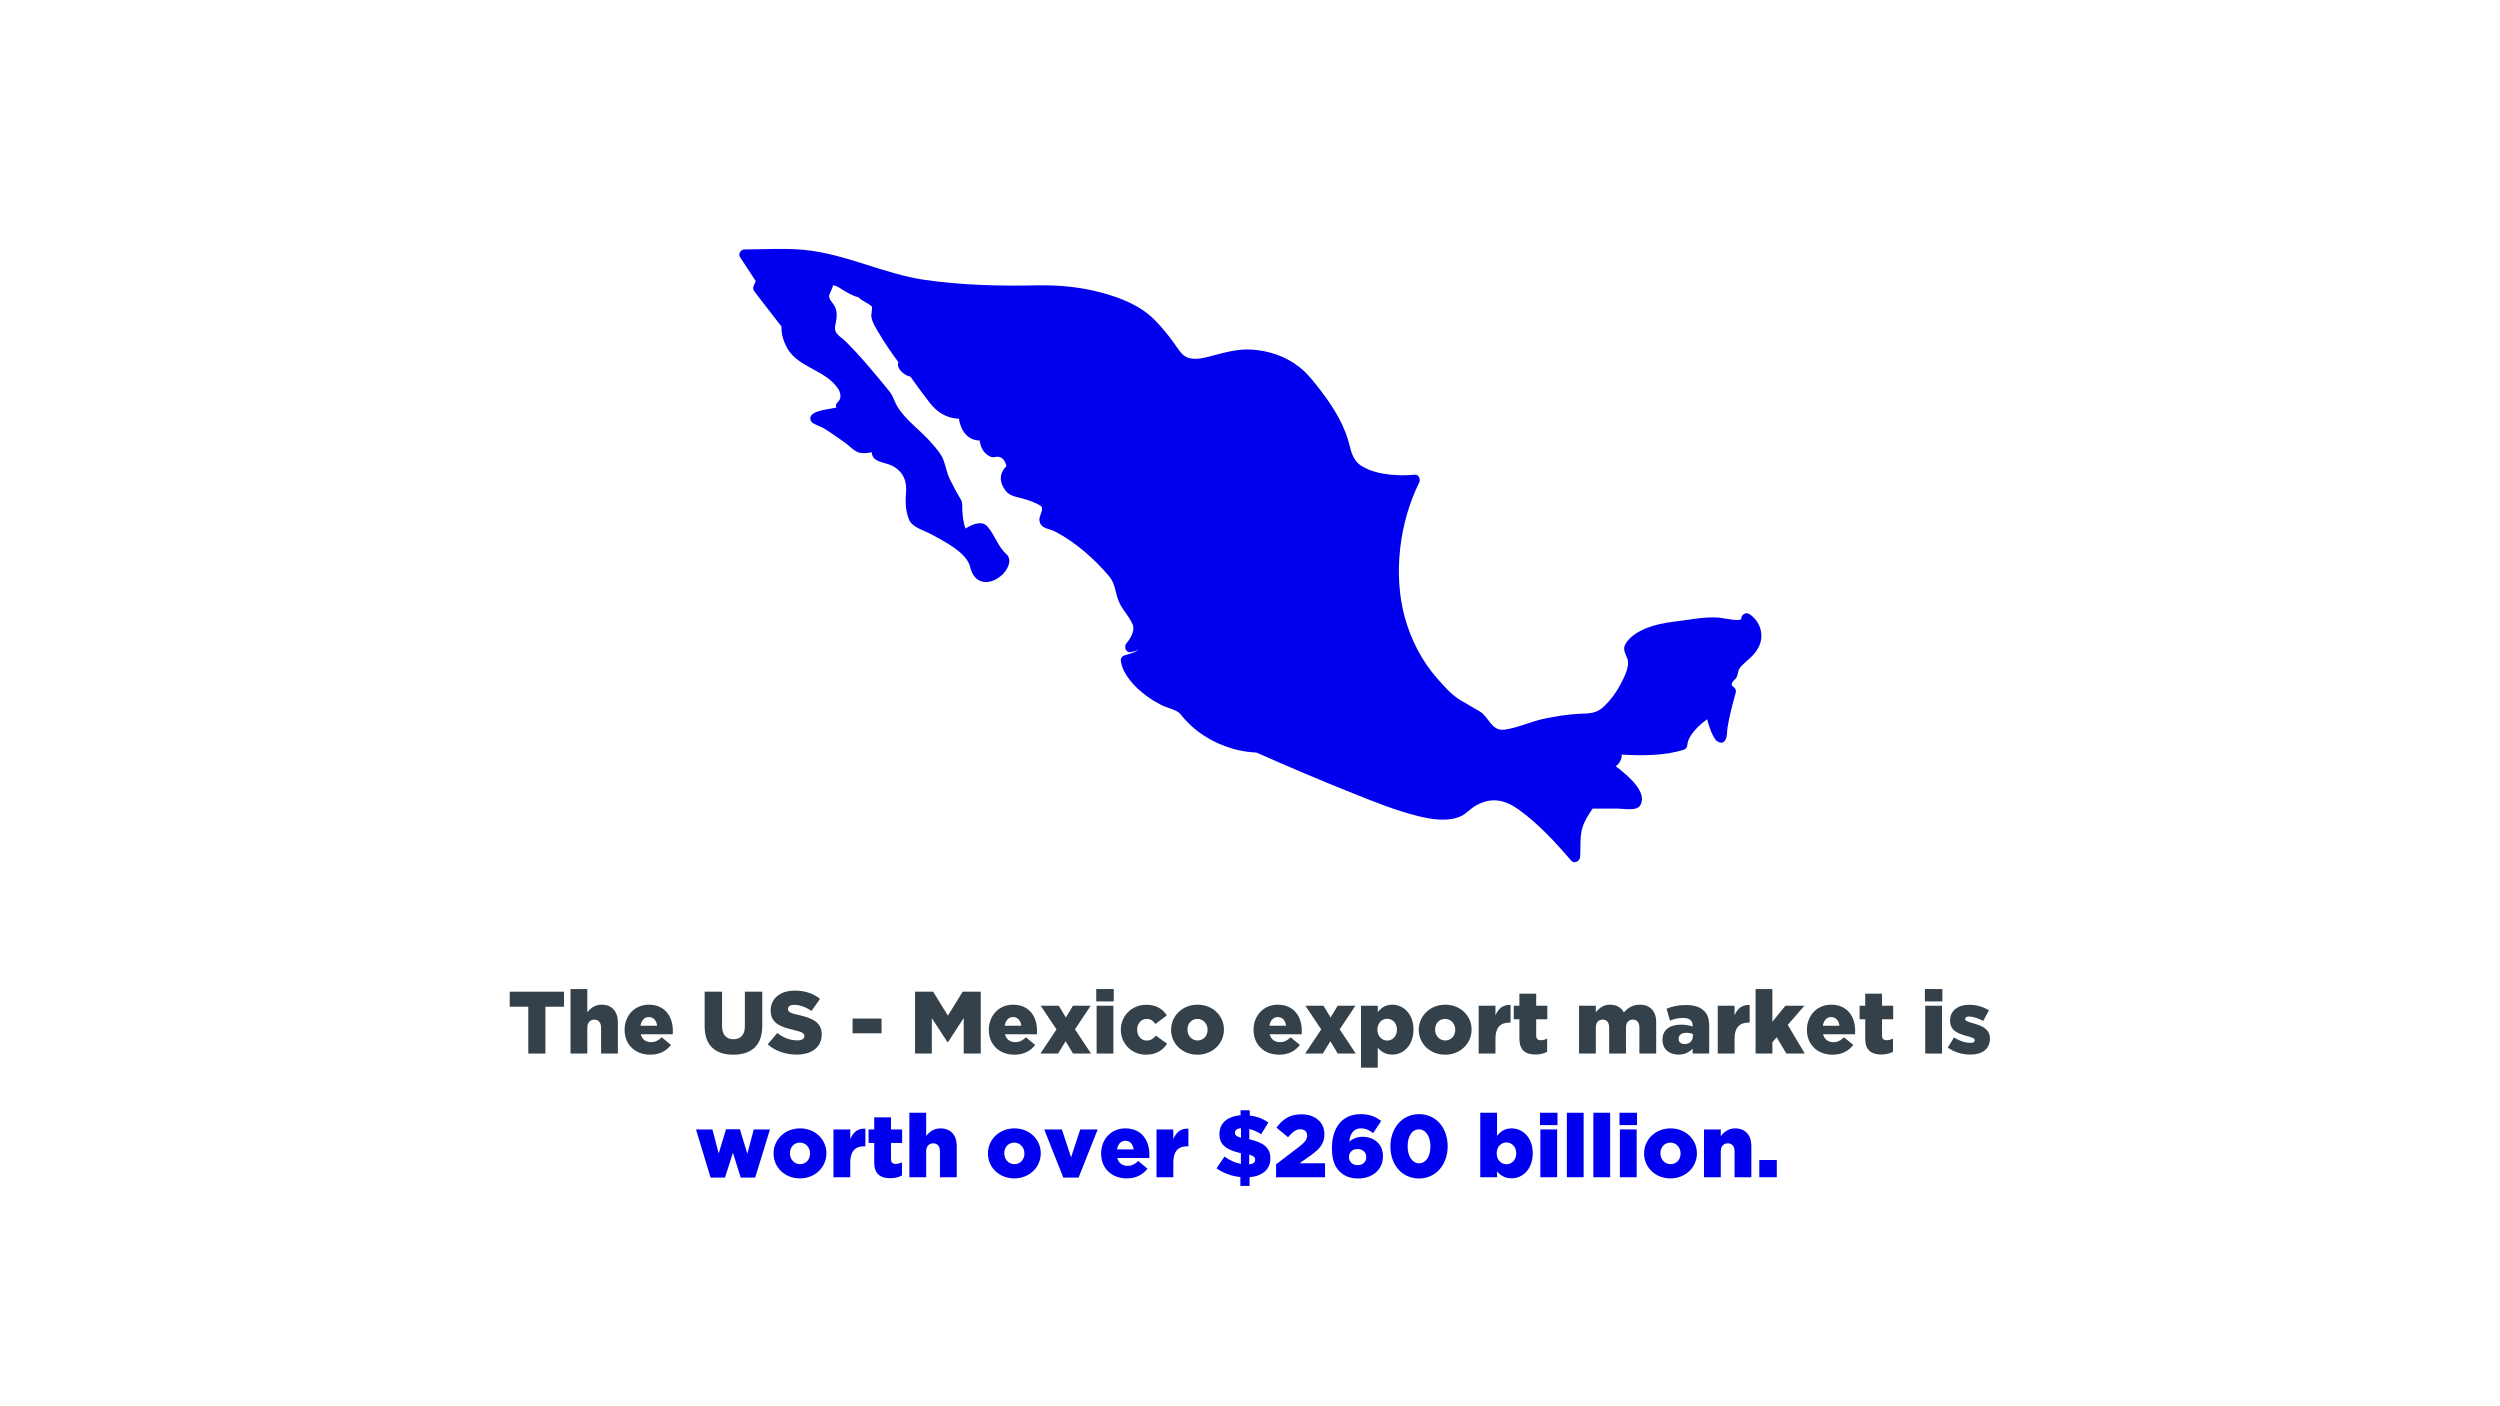
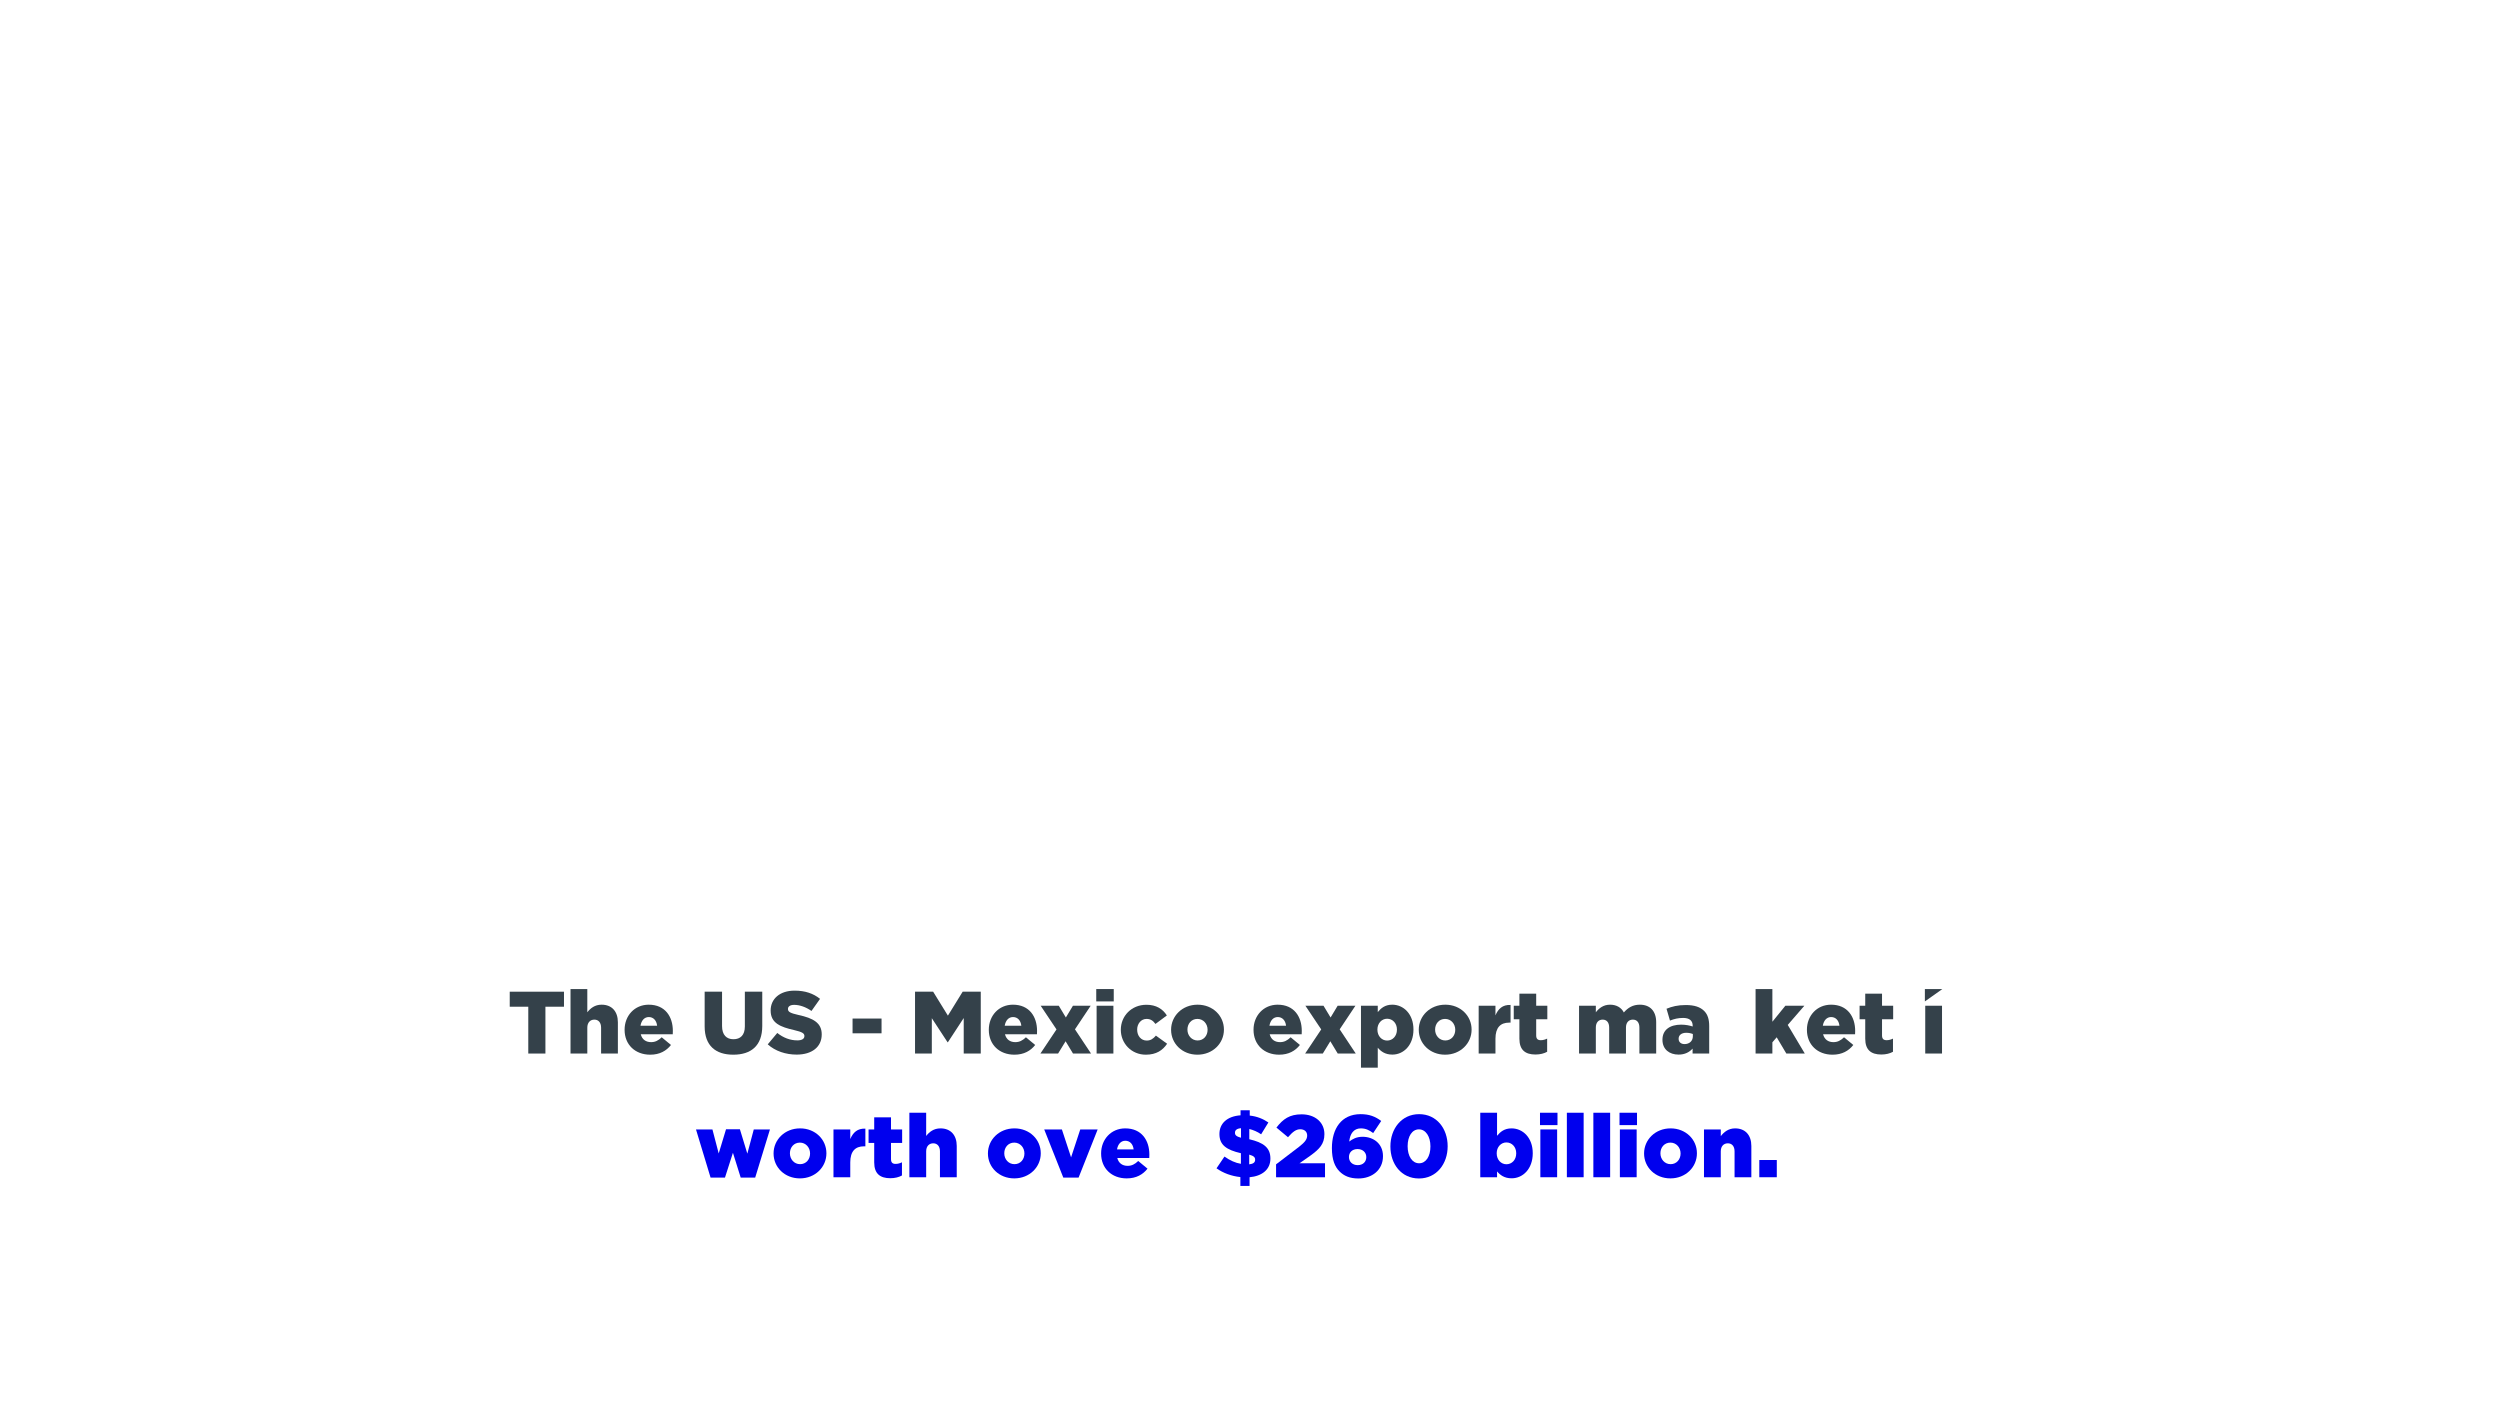
<svg xmlns="http://www.w3.org/2000/svg" width="1920" zoomAndPan="magnify" viewBox="0 0 1440 810" height="1080" preserveAspectRatio="xMidYMid meet" version="1.0">
  <defs>
    <g />
    <clipPath id="id1">
-       <path d="M 425.816 143.371 L 1014.551 143.371 L 1014.551 496.621 L 425.816 496.621 Z M 425.816 143.371 " clip-rule="nonzero" />
-     </clipPath>
+       </clipPath>
  </defs>
  <g clip-path="url(#id1)">
    <path fill="#0000ee" d="M 1007.574 353.664 C 1005.688 352.457 1002.941 354.02 1003.039 356.258 C 1003.129 358.375 992.215 355.922 990.176 355.754 C 981.344 355.047 972.18 357.207 963.441 358.195 C 954.543 359.203 941.555 362.52 936.445 370.625 C 934.277 374.066 936.414 376.48 937.441 379.648 C 938.816 383.891 935.539 390.016 933.715 393.617 C 931.27 398.438 928.039 402.855 924.184 406.637 C 919.613 411.109 915.793 410.871 909.777 411.141 C 902.879 411.449 895.988 412.645 889.238 414.027 C 881.66 415.574 874.078 419.332 866.48 420.285 C 859.059 421.215 857.562 412.832 852.363 409.801 C 848.711 407.676 845.059 405.543 841.398 403.414 C 836.305 400.449 832.121 395.598 828.23 391.238 C 819.078 380.996 812.695 368.582 809.105 355.379 C 802.402 330.73 806.047 300.895 817.453 277.961 C 818.367 276.125 817.301 273.18 814.855 273.434 C 809.012 274.035 802.949 273.824 797.164 272.898 C 792.645 272.176 788.262 270.824 784.355 268.422 C 778.887 265.07 778.285 259.715 776.672 254.059 C 773.18 241.844 765.496 230.824 757.645 221.02 C 754.824 217.5 751.945 214.152 748.379 211.379 C 740.398 205.152 730.789 201.938 720.73 201.352 C 713.488 200.93 706.531 202.719 699.605 204.547 C 694.969 205.777 688.473 207.871 683.75 205.844 C 680.605 204.496 678.605 200.973 676.719 198.316 C 673.207 193.375 669.438 188.707 665.188 184.379 C 656.891 175.934 645.184 171.387 633.957 168.422 C 622.055 165.281 609.746 164.105 597.477 164.363 C 575.992 164.816 554.25 164.301 532.957 161.254 C 508.902 157.824 487.211 146.172 462.836 143.906 C 451.641 142.863 440.148 143.668 428.918 143.668 C 427.812 143.668 427.031 144.164 426.555 144.863 C 425.773 145.703 425.484 146.926 426.32 148.195 C 429.316 152.766 432.32 157.336 435.32 161.906 C 434.945 162.746 434.57 163.586 434.195 164.43 C 433.582 165.812 433.754 166.887 434.664 168.074 C 439.191 173.918 443.707 179.762 448.227 185.605 C 448.867 186.426 449.504 187.25 450.141 188.074 C 450.133 188.141 450.129 188.191 450.125 188.266 C 450.004 192.473 451.312 196.594 453.277 200.258 C 459.508 211.863 475.66 212.945 482.828 224.039 C 484.551 226.699 484.602 229.996 482.426 231.754 C 481.516 232.492 481.363 233.73 481.723 234.797 C 481.562 234.809 481.406 234.82 481.238 234.855 C 477.34 235.742 471.52 236.078 468.195 238.418 C 466.543 239.578 466.238 241.598 467.59 243.141 C 468.801 244.523 472.801 245.645 474.516 246.699 C 478.812 249.348 482.941 252.285 487.047 255.219 C 489.207 256.762 492.363 260.211 495.086 260.766 C 497.398 261.242 499.746 261.012 502.035 260.449 C 502.152 261.465 502.457 262.465 503.059 263.422 C 504.883 266.328 511.246 266.738 514.188 268.395 C 520.449 271.922 522.531 277.297 521.863 284.195 C 521.371 289.234 521.672 294.898 523.742 299.602 C 525.609 303.855 533 305.793 536.742 307.902 C 543.711 311.828 556.848 318.121 558.84 326.707 C 561.199 336.875 570.301 337.527 577.324 331.02 C 580.195 328.359 583.441 322.598 579.684 319.207 C 574.637 314.645 573.137 308.219 568.719 303.254 C 565.656 299.812 560.945 301.777 557.641 303.551 C 556.762 304.016 556.332 304.336 556.133 304.527 C 556.16 304.398 556.152 304.207 556.02 303.953 C 555.586 303.145 555.422 302.078 555.207 301.199 C 554.629 298.82 554.453 296.352 554.293 293.918 C 554.164 292.035 554.551 289.629 553.547 287.941 C 551.27 284.109 549.141 280.18 547.168 276.18 C 545.348 272.488 544.859 268.773 543.465 265.074 C 542.043 261.297 539.031 258.047 536.438 255.035 C 530.273 247.879 521.473 241.977 516.691 233.824 C 515.168 231.219 514.355 227.969 512.461 225.629 C 510.602 223.328 508.719 221.051 506.832 218.777 C 500.52 211.184 494.125 203.559 487.066 196.645 C 483.934 193.582 480.016 192.223 481.133 187.223 C 482.18 182.508 482.699 178.395 479.453 174.422 C 476.914 171.32 477.27 170.422 478.672 167.457 C 478.531 167.758 480.148 164.367 479.668 164.426 C 481.711 164.184 484.781 166.645 486.449 167.617 C 488.312 168.707 490.156 169.715 492.148 170.543 C 492.781 170.805 493.477 170.926 494.152 171.066 C 494.254 171.129 494.465 171.262 494.727 171.504 C 496.906 173.512 499.82 174.496 502.062 176.422 C 502.707 176.98 501.781 181.027 501.848 181.848 C 502.113 185.246 504.32 188.594 505.984 191.457 C 509.449 197.43 513.445 203.133 517.539 208.703 C 516 211.723 520.262 216.102 524.441 216.992 C 528.027 222.078 531.699 227.105 535.531 232.008 C 540.02 237.742 545.285 240.824 552.293 241.203 C 553.41 247.98 557.418 253.789 564.262 253.707 C 564.852 257.844 566.719 261.609 570.984 263.254 C 571.918 263.613 573.035 263.152 573.996 263.09 C 577.504 262.883 578.965 265.566 579.688 268.473 C 575.496 272.703 575.422 277.73 579.27 282.691 C 581.793 285.949 585.629 286.137 589.363 287.23 C 592.793 288.234 596.203 289.402 599.281 291.234 C 601.77 292.703 598.531 297.105 598.684 299.34 C 599.047 304.746 604.082 304.227 607.895 306.227 C 619.426 312.254 630.434 321.965 638.789 331.848 C 642.805 336.598 642.227 341.941 644.863 347.402 C 646.996 351.824 650.73 355.359 652.512 359.969 C 653.816 363.328 651.008 368.008 648.859 370.516 C 647.074 372.602 648.715 376.648 651.793 375.543 C 652.422 375.312 653.027 375.176 653.703 375.105 C 655.875 374.102 656.207 374.051 654.715 374.953 C 653.996 375.355 653.254 375.703 652.48 375.992 C 650.965 376.598 649.363 377.059 647.777 377.449 C 646.582 377.746 645.434 379.062 645.566 380.348 C 646.004 384.609 648.352 388.562 650.914 391.879 C 653.668 395.441 657.02 398.336 660.621 401.016 C 663.203 402.941 666.016 404.539 668.848 406.062 C 671.621 407.547 678.043 408.859 679.977 411.355 C 687.555 421.164 698.332 427.848 710.156 431.301 C 713.758 432.348 717.488 432.953 721.219 433.312 C 722.043 433.391 722.867 433.43 723.691 433.453 C 742.016 441.582 760.473 449.434 779.094 456.867 C 791.402 461.785 803.867 466.848 816.758 470.047 C 824.562 471.98 834.07 473.578 841.672 470.039 C 844.484 468.73 846.781 465.988 849.438 464.395 C 858.809 458.762 866.867 460.578 875.066 466.523 C 886.242 474.617 896.039 485.281 905.027 495.699 C 906.887 497.859 909.992 495.957 910.168 493.574 C 910.586 487.93 909.812 481.797 911.578 476.395 C 912.805 472.648 915.055 469.027 917.367 465.746 C 922.18 465.746 926.992 465.746 931.801 465.746 C 934.867 465.746 942.426 467.27 944.535 464.199 C 949.59 456.859 938.129 446.973 930.668 441.359 C 932.844 439.781 934.16 437.477 934.117 434.66 C 945.902 435.312 958.516 435.355 969.707 431.914 C 971.066 431.496 971.816 430.395 971.918 429.008 C 972.309 423.715 978.449 417.738 983.336 414.293 C 983.547 415.18 983.785 416.059 984.055 416.93 C 984.965 419.898 986.113 423.078 987.84 425.672 C 988.918 427.285 991.805 428.867 993.395 426.832 C 995.062 424.703 994.625 421.711 995.039 419.141 C 996.125 412.344 997.945 405.609 999.793 398.977 C 1000.156 397.68 999.57 396.258 998.406 395.582 C 996.195 394.289 998.359 392.262 999.496 391.148 C 1001.375 389.32 1000.668 386.156 1002.688 384.027 C 1006.449 380.062 1010.414 377.801 1012.992 372.715 C 1016.457 365.887 1013.926 357.727 1007.574 353.664 " fill-opacity="1" fill-rule="nonzero" />
  </g>
  <g fill="#34414a" fill-opacity="1">
    <g transform="translate(292.433, 606.842)">
      <g>
        <path d="M 11.859 0 L 21.73 0 L 21.73 -26.973 L 32.422 -26.973 L 32.422 -35.625 L 1.172 -35.625 L 1.172 -26.973 L 11.859 -26.973 Z M 11.859 0 " />
      </g>
    </g>
  </g>
  <g fill="#34414a" fill-opacity="1">
    <g transform="translate(326.024, 606.842)">
      <g>
        <path d="M 2.594 0 L 12.266 0 L 12.266 -14.914 C 12.266 -17.914 13.996 -19.543 16.336 -19.543 C 18.629 -19.543 20.207 -17.914 20.207 -14.914 L 20.207 0 L 29.875 0 L 29.875 -18.016 C 29.875 -24.277 26.363 -28.145 20.512 -28.145 C 16.59 -28.145 14.047 -26.059 12.266 -23.77 L 12.266 -37.152 L 2.594 -37.152 Z M 2.594 0 " />
      </g>
    </g>
  </g>
  <g fill="#34414a" fill-opacity="1">
    <g transform="translate(358.291, 606.842)">
      <g>
        <path d="M 16.234 0.66 C 21.73 0.66 25.551 -1.578 28.195 -4.938 L 22.852 -9.363 C 20.867 -7.43 19.035 -6.566 16.746 -6.566 C 13.742 -6.566 11.555 -8.094 10.789 -11.094 L 29.215 -11.094 C 29.266 -11.758 29.266 -12.469 29.266 -13.078 C 29.266 -21.172 24.887 -28.145 15.371 -28.145 C 7.227 -28.145 1.477 -21.781 1.477 -13.742 L 1.477 -13.641 C 1.477 -5.09 7.582 0.66 16.234 0.66 Z M 10.637 -16.031 C 11.145 -19.035 12.875 -21.02 15.422 -21.02 C 18.066 -21.02 19.848 -19.086 20.207 -16.031 Z M 10.637 -16.031 " />
      </g>
    </g>
  </g>
  <g fill="#34414a" fill-opacity="1">
    <g transform="translate(389.082, 606.842)">
      <g />
    </g>
  </g>
  <g fill="#34414a" fill-opacity="1">
    <g transform="translate(403.18, 606.842)">
      <g>
        <path d="M 19.188 0.66 C 29.316 0.66 35.883 -4.379 35.883 -15.879 L 35.883 -35.625 L 25.855 -35.625 L 25.855 -15.574 C 25.855 -10.586 23.258 -8.246 19.289 -8.246 C 15.32 -8.246 12.723 -10.688 12.723 -15.828 L 12.723 -35.625 L 2.699 -35.625 L 2.699 -15.625 C 2.699 -4.48 9.059 0.66 19.188 0.66 Z M 19.188 0.66 " />
      </g>
    </g>
  </g>
  <g fill="#34414a" fill-opacity="1">
    <g transform="translate(441.758, 606.842)">
      <g>
        <path d="M 17.152 0.609 C 25.805 0.609 31.555 -3.715 31.555 -10.992 L 31.555 -11.094 C 31.555 -17.762 26.465 -20.41 18.27 -22.191 C 13.336 -23.309 12.113 -24.023 12.113 -25.652 L 12.113 -25.754 C 12.113 -27.023 13.285 -28.043 15.676 -28.043 C 18.832 -28.043 22.395 -26.82 25.652 -24.531 L 30.59 -31.504 C 26.719 -34.609 21.988 -36.238 15.93 -36.238 C 7.379 -36.238 2.137 -31.453 2.137 -24.836 L 2.137 -24.734 C 2.137 -17.406 7.992 -15.27 15.574 -13.539 C 20.41 -12.418 21.578 -11.605 21.578 -10.129 L 21.578 -10.027 C 21.578 -8.5 20.156 -7.582 17.508 -7.582 C 13.387 -7.582 9.465 -9.059 5.953 -11.859 L 0.457 -5.293 C 4.836 -1.375 10.84 0.609 17.152 0.609 Z M 17.152 0.609 " />
      </g>
    </g>
  </g>
  <g fill="#34414a" fill-opacity="1">
    <g transform="translate(474.941, 606.842)">
      <g />
    </g>
  </g>
  <g fill="#34414a" fill-opacity="1">
    <g transform="translate(489.039, 606.842)">
      <g>
        <path d="M 2.035 -11.656 L 18.73 -11.656 L 18.73 -20.156 L 2.035 -20.156 Z M 2.035 -11.656 " />
      </g>
    </g>
  </g>
  <g fill="#34414a" fill-opacity="1">
    <g transform="translate(509.804, 606.842)">
      <g />
    </g>
  </g>
  <g fill="#34414a" fill-opacity="1">
    <g transform="translate(523.902, 606.842)">
      <g>
        <path d="M 3.156 0 L 12.824 0 L 12.824 -20.359 L 21.887 -6.516 L 22.09 -6.516 L 31.199 -20.461 L 31.199 0 L 41.02 0 L 41.02 -35.625 L 30.59 -35.625 L 22.09 -21.832 L 13.59 -35.625 L 3.156 -35.625 Z M 3.156 0 " />
      </g>
    </g>
  </g>
  <g fill="#34414a" fill-opacity="1">
    <g transform="translate(568.078, 606.842)">
      <g>
        <path d="M 16.234 0.66 C 21.73 0.66 25.551 -1.578 28.195 -4.938 L 22.852 -9.363 C 20.867 -7.43 19.035 -6.566 16.746 -6.566 C 13.742 -6.566 11.555 -8.094 10.789 -11.094 L 29.215 -11.094 C 29.266 -11.758 29.266 -12.469 29.266 -13.078 C 29.266 -21.172 24.887 -28.145 15.371 -28.145 C 7.227 -28.145 1.477 -21.781 1.477 -13.742 L 1.477 -13.641 C 1.477 -5.09 7.582 0.66 16.234 0.66 Z M 10.637 -16.031 C 11.145 -19.035 12.875 -21.02 15.422 -21.02 C 18.066 -21.02 19.848 -19.086 20.207 -16.031 Z M 10.637 -16.031 " />
      </g>
    </g>
  </g>
  <g fill="#34414a" fill-opacity="1">
    <g transform="translate(598.869, 606.842)">
      <g>
        <path d="M 0.406 0 L 10.586 0 L 14.914 -7.074 L 19.188 0 L 29.57 0 L 20.309 -13.945 L 29.367 -27.535 L 19.137 -27.535 L 15.066 -20.766 L 10.992 -27.535 L 0.559 -27.535 L 9.672 -13.895 Z M 0.406 0 " />
      </g>
    </g>
  </g>
  <g fill="#34414a" fill-opacity="1">
    <g transform="translate(628.846, 606.842)">
      <g>
        <path d="M 2.594 -30.027 L 12.672 -30.027 L 12.672 -37.152 L 2.594 -37.152 Z M 2.801 0 L 12.469 0 L 12.469 -27.535 L 2.801 -27.535 Z M 2.801 0 " />
      </g>
    </g>
  </g>
  <g fill="#34414a" fill-opacity="1">
    <g transform="translate(644.115, 606.842)">
      <g>
        <path d="M 15.879 0.66 C 21.938 0.66 25.602 -1.883 28.145 -5.648 L 21.68 -10.332 C 20.156 -8.551 18.68 -7.48 16.387 -7.48 C 13.133 -7.48 10.891 -10.18 10.891 -13.742 L 10.891 -13.844 C 10.891 -17.203 13.184 -19.949 16.285 -19.949 C 18.629 -19.949 20.105 -18.883 21.426 -17.051 L 27.992 -21.938 C 25.652 -25.652 21.887 -28.094 16.234 -28.094 C 7.531 -28.094 1.477 -21.527 1.477 -13.742 L 1.477 -13.641 C 1.477 -5.852 7.582 0.66 15.879 0.66 Z M 15.879 0.66 " />
      </g>
    </g>
  </g>
  <g fill="#34414a" fill-opacity="1">
    <g transform="translate(673.074, 606.842)">
      <g>
        <path d="M 16.645 0.66 C 25.5 0.66 31.91 -5.902 31.91 -13.742 L 31.91 -13.844 C 31.91 -21.68 25.551 -28.145 16.746 -28.145 C 7.891 -28.145 1.477 -21.578 1.477 -13.742 L 1.477 -13.641 C 1.477 -5.801 7.836 0.66 16.645 0.66 Z M 16.746 -7.531 C 13.336 -7.531 10.891 -10.383 10.891 -13.742 L 10.891 -13.844 C 10.891 -17.152 13.133 -19.949 16.645 -19.949 C 20.051 -19.949 22.496 -17.102 22.496 -13.742 L 22.496 -13.641 C 22.496 -10.332 20.258 -7.531 16.746 -7.531 Z M 16.746 -7.531 " />
      </g>
    </g>
  </g>
  <g fill="#34414a" fill-opacity="1">
    <g transform="translate(706.46, 606.842)">
      <g />
    </g>
  </g>
  <g fill="#34414a" fill-opacity="1">
    <g transform="translate(720.558, 606.842)">
      <g>
        <path d="M 16.234 0.66 C 21.73 0.66 25.551 -1.578 28.195 -4.938 L 22.852 -9.363 C 20.867 -7.43 19.035 -6.566 16.746 -6.566 C 13.742 -6.566 11.555 -8.094 10.789 -11.094 L 29.215 -11.094 C 29.266 -11.758 29.266 -12.469 29.266 -13.078 C 29.266 -21.172 24.887 -28.145 15.371 -28.145 C 7.227 -28.145 1.477 -21.781 1.477 -13.742 L 1.477 -13.641 C 1.477 -5.09 7.582 0.66 16.234 0.66 Z M 10.637 -16.031 C 11.145 -19.035 12.875 -21.02 15.422 -21.02 C 18.066 -21.02 19.848 -19.086 20.207 -16.031 Z M 10.637 -16.031 " />
      </g>
    </g>
  </g>
  <g fill="#34414a" fill-opacity="1">
    <g transform="translate(751.349, 606.842)">
      <g>
        <path d="M 0.406 0 L 10.586 0 L 14.914 -7.074 L 19.188 0 L 29.57 0 L 20.309 -13.945 L 29.367 -27.535 L 19.137 -27.535 L 15.066 -20.766 L 10.992 -27.535 L 0.559 -27.535 L 9.672 -13.895 Z M 0.406 0 " />
      </g>
    </g>
  </g>
  <g fill="#34414a" fill-opacity="1">
    <g transform="translate(781.326, 606.842)">
      <g>
        <path d="M 2.594 8.145 L 12.266 8.145 L 12.266 -3.359 C 14.047 -1.273 16.488 0.609 20.664 0.609 C 27.18 0.609 32.828 -4.836 32.828 -13.793 L 32.828 -13.895 C 32.828 -22.699 27.18 -28.145 20.613 -28.145 C 16.488 -28.145 14.148 -26.16 12.266 -23.871 L 12.266 -27.535 L 2.594 -27.535 Z M 17.66 -7.48 C 14.555 -7.48 12.062 -10.078 12.062 -13.742 L 12.062 -13.844 C 12.062 -17.457 14.555 -20.051 17.66 -20.051 C 20.816 -20.051 23.309 -17.457 23.309 -13.844 L 23.309 -13.742 C 23.309 -10.027 20.816 -7.48 17.66 -7.48 Z M 17.66 -7.48 " />
      </g>
    </g>
  </g>
  <g fill="#34414a" fill-opacity="1">
    <g transform="translate(815.731, 606.842)">
      <g>
        <path d="M 16.645 0.66 C 25.5 0.66 31.91 -5.902 31.91 -13.742 L 31.91 -13.844 C 31.91 -21.68 25.551 -28.145 16.746 -28.145 C 7.891 -28.145 1.477 -21.578 1.477 -13.742 L 1.477 -13.641 C 1.477 -5.801 7.836 0.66 16.645 0.66 Z M 16.746 -7.531 C 13.336 -7.531 10.891 -10.383 10.891 -13.742 L 10.891 -13.844 C 10.891 -17.152 13.133 -19.949 16.645 -19.949 C 20.051 -19.949 22.496 -17.102 22.496 -13.742 L 22.496 -13.641 C 22.496 -10.332 20.258 -7.531 16.746 -7.531 Z M 16.746 -7.531 " />
      </g>
    </g>
  </g>
  <g fill="#34414a" fill-opacity="1">
    <g transform="translate(849.118, 606.842)">
      <g>
        <path d="M 2.594 0 L 12.266 0 L 12.266 -8.551 C 12.266 -14.914 15.117 -17.812 20.156 -17.812 L 20.969 -17.812 L 20.969 -27.992 C 16.387 -28.195 13.844 -25.754 12.266 -21.988 L 12.266 -27.535 L 2.594 -27.535 Z M 2.594 0 " />
      </g>
    </g>
  </g>
  <g fill="#34414a" fill-opacity="1">
    <g transform="translate(870.901, 606.842)">
      <g>
        <path d="M 13.539 0.559 C 16.234 0.559 18.527 -0.051 20.258 -1.02 L 20.258 -8.602 C 19.086 -8.043 17.863 -7.684 16.59 -7.684 C 14.809 -7.684 13.945 -8.5 13.945 -10.434 L 13.945 -19.746 L 20.359 -19.746 L 20.359 -27.535 L 13.945 -27.535 L 13.945 -34.508 L 4.273 -34.508 L 4.273 -27.535 L 1.02 -27.535 L 1.02 -19.746 L 4.273 -19.746 L 4.273 -8.551 C 4.273 -1.984 7.734 0.559 13.539 0.559 Z M 13.539 0.559 " />
      </g>
    </g>
  </g>
  <g fill="#34414a" fill-opacity="1">
    <g transform="translate(892.836, 606.842)">
      <g />
    </g>
  </g>
  <g fill="#34414a" fill-opacity="1">
    <g transform="translate(906.934, 606.842)">
      <g>
        <path d="M 2.594 0 L 12.266 0 L 12.266 -14.965 C 12.266 -17.965 13.895 -19.543 16.184 -19.543 C 18.477 -19.543 19.949 -17.965 19.949 -14.965 L 19.949 0 L 29.621 0 L 29.621 -14.965 C 29.621 -17.965 31.301 -19.543 33.59 -19.543 C 35.883 -19.543 37.355 -17.965 37.355 -14.965 L 37.355 0 L 47.027 0 L 47.027 -18.066 C 47.027 -24.48 43.465 -28.145 37.613 -28.145 C 33.59 -28.145 30.793 -26.414 28.398 -23.668 C 26.922 -26.516 24.125 -28.145 20.461 -28.145 C 16.59 -28.145 14.047 -26.059 12.266 -23.77 L 12.266 -27.535 L 2.594 -27.535 Z M 2.594 0 " />
      </g>
    </g>
  </g>
  <g fill="#34414a" fill-opacity="1">
    <g transform="translate(956.353, 606.842)">
      <g>
        <path d="M 10.484 0.609 C 14.098 0.609 16.695 -0.762 18.578 -2.852 L 18.578 0 L 28.145 0 L 28.145 -15.828 C 28.145 -19.695 27.281 -22.547 25.191 -24.582 C 23.004 -26.77 19.645 -27.941 14.707 -27.941 C 9.977 -27.941 6.668 -27.074 3.562 -25.805 L 5.547 -18.984 C 7.992 -19.949 10.23 -20.512 13.133 -20.512 C 16.848 -20.512 18.629 -18.883 18.629 -16.031 L 18.629 -15.574 C 17.051 -16.133 14.555 -16.645 12.012 -16.645 C 5.547 -16.645 1.223 -13.691 1.223 -7.992 L 1.223 -7.891 C 1.223 -2.391 5.242 0.609 10.484 0.609 Z M 13.945 -5.445 C 11.961 -5.445 10.535 -6.566 10.535 -8.449 L 10.535 -8.551 C 10.535 -10.586 12.164 -11.961 14.965 -11.961 C 16.387 -11.961 17.762 -11.656 18.73 -11.246 L 18.73 -9.977 C 18.73 -7.227 16.746 -5.445 13.945 -5.445 Z M 13.945 -5.445 " />
      </g>
    </g>
  </g>
  <g fill="#34414a" fill-opacity="1">
    <g transform="translate(986.839, 606.842)">
      <g>
+         </g>
+     </g>
+   </g>
+   <g fill="#34414a" fill-opacity="1">
+     <g transform="translate(1008.621, 606.842)">
+       <g>
+         <path d="M 2.594 0 L 12.266 0 L 12.266 -6.465 L 14.758 -9.363 L 20.309 0 L 30.945 0 L 21.121 -16.488 L 30.691 -27.535 L 19.746 -27.535 L 12.266 -18.32 L 12.266 -37.152 L 2.594 -37.152 Z M 2.594 0 " />
+       </g>
+     </g>
+   </g>
+   <g fill="#34414a" fill-opacity="1">
+     <g transform="translate(1039.311, 606.842)">
+       <g>
+         <path d="M 16.234 0.66 C 21.73 0.66 25.551 -1.578 28.195 -4.938 L 22.852 -9.363 C 20.867 -7.43 19.035 -6.566 16.746 -6.566 C 13.742 -6.566 11.555 -8.094 10.789 -11.094 L 29.215 -11.094 C 29.266 -11.758 29.266 -12.469 29.266 -13.078 C 29.266 -21.172 24.887 -28.145 15.371 -28.145 C 7.227 -28.145 1.477 -21.781 1.477 -13.742 L 1.477 -13.641 C 1.477 -5.09 7.582 0.66 16.234 0.66 Z M 10.637 -16.031 C 11.145 -19.035 12.875 -21.02 15.422 -21.02 C 18.066 -21.02 19.848 -19.086 20.207 -16.031 Z M 10.637 -16.031 " />
+       </g>
+     </g>
+   </g>
+   <g fill="#34414a" fill-opacity="1">
+     <g transform="translate(1070.102, 606.842)">
+       <g>
+         <path d="M 13.539 0.559 C 16.234 0.559 18.527 -0.051 20.258 -1.02 L 20.258 -8.602 C 19.086 -8.043 17.863 -7.684 16.59 -7.684 C 14.809 -7.684 13.945 -8.5 13.945 -10.434 L 13.945 -19.746 L 20.359 -19.746 L 20.359 -27.535 L 13.945 -27.535 L 13.945 -34.508 L 4.273 -34.508 L 4.273 -27.535 L 1.02 -27.535 L 1.02 -19.746 L 4.273 -19.746 L 4.273 -8.551 C 4.273 -1.984 7.734 0.559 13.539 0.559 Z M 13.539 0.559 " />
+       </g>
+     </g>
+   </g>
+   <g fill="#34414a" fill-opacity="1">
+     <g transform="translate(1092.038, 606.842)">
+       <g />
+     </g>
+   </g>
+   <g fill="#34414a" fill-opacity="1">
+     <g transform="translate(1106.135, 606.842)">
+       <g>
+         <path d="M 2.594 -30.027 L 12.672 -37.152 L 2.594 -37.152 Z M 2.801 0 L 12.469 0 L 12.469 -27.535 L 2.801 -27.535 Z M 2.801 0 " />
+       </g>
+     </g>
+   </g>
+   <g fill="#34414a" fill-opacity="1">
+     <g transform="translate(1121.404, 606.842)">
+       <g>
+         </g>
+     </g>
+   </g>
+   <g fill="#0000ee" fill-opacity="1">
+     <g transform="translate(400.281, 678.092)">
+       <g>
+         <path d="M 9.008 0.203 L 17.305 0.203 L 21.887 -14.098 L 26.363 0.203 L 34.711 0.203 L 43.211 -27.535 L 33.895 -27.535 L 30.18 -13.59 L 25.906 -27.637 L 17.914 -27.637 L 13.691 -13.691 L 10.078 -27.535 L 0.609 -27.535 Z M 9.008 0.203 " />
+       </g>
+     </g>
+   </g>
+   <g fill="#0000ee" fill-opacity="1">
+     <g transform="translate(444.101, 678.092)">
+       <g>
+         <path d="M 16.645 0.66 C 25.5 0.66 31.91 -5.902 31.91 -13.742 L 31.91 -13.844 C 31.91 -21.68 25.551 -28.145 16.746 -28.145 C 7.891 -28.145 1.477 -21.578 1.477 -13.742 L 1.477 -13.641 C 1.477 -5.801 7.836 0.66 16.645 0.66 Z M 16.746 -7.531 C 13.336 -7.531 10.891 -10.383 10.891 -13.742 L 10.891 -13.844 C 10.891 -17.152 13.133 -19.949 16.645 -19.949 C 20.051 -19.949 22.496 -17.102 22.496 -13.742 L 22.496 -13.641 C 22.496 -10.332 20.258 -7.531 16.746 -7.531 Z M 16.746 -7.531 " />
+       </g>
+     </g>
+   </g>
+   <g fill="#0000ee" fill-opacity="1">
+     <g transform="translate(477.488, 678.092)">
+       <g>
        <path d="M 2.594 0 L 12.266 0 L 12.266 -8.551 C 12.266 -14.914 15.117 -17.812 20.156 -17.812 L 20.969 -17.812 L 20.969 -27.992 C 16.387 -28.195 13.844 -25.754 12.266 -21.988 L 12.266 -27.535 L 2.594 -27.535 Z M 2.594 0 " />
      </g>
    </g>
  </g>
-   <g fill="#34414a" fill-opacity="1">
-     <g transform="translate(1008.621, 606.842)">
-       <g>
-         <path d="M 2.594 0 L 12.266 0 L 12.266 -6.465 L 14.758 -9.363 L 20.309 0 L 30.945 0 L 21.121 -16.488 L 30.691 -27.535 L 19.746 -27.535 L 12.266 -18.32 L 12.266 -37.152 L 2.594 -37.152 Z M 2.594 0 " />
-       </g>
-     </g>
-   </g>
-   <g fill="#34414a" fill-opacity="1">
-     <g transform="translate(1039.311, 606.842)">
-       <g>
-         <path d="M 16.234 0.66 C 21.73 0.66 25.551 -1.578 28.195 -4.938 L 22.852 -9.363 C 20.867 -7.43 19.035 -6.566 16.746 -6.566 C 13.742 -6.566 11.555 -8.094 10.789 -11.094 L 29.215 -11.094 C 29.266 -11.758 29.266 -12.469 29.266 -13.078 C 29.266 -21.172 24.887 -28.145 15.371 -28.145 C 7.227 -28.145 1.477 -21.781 1.477 -13.742 L 1.477 -13.641 C 1.477 -5.09 7.582 0.66 16.234 0.66 Z M 10.637 -16.031 C 11.145 -19.035 12.875 -21.02 15.422 -21.02 C 18.066 -21.02 19.848 -19.086 20.207 -16.031 Z M 10.637 -16.031 " />
-       </g>
-     </g>
-   </g>
-   <g fill="#34414a" fill-opacity="1">
-     <g transform="translate(1070.102, 606.842)">
+   <g fill="#0000ee" fill-opacity="1">
+     <g transform="translate(499.271, 678.092)">
      <g>
        <path d="M 13.539 0.559 C 16.234 0.559 18.527 -0.051 20.258 -1.02 L 20.258 -8.602 C 19.086 -8.043 17.863 -7.684 16.59 -7.684 C 14.809 -7.684 13.945 -8.5 13.945 -10.434 L 13.945 -19.746 L 20.359 -19.746 L 20.359 -27.535 L 13.945 -27.535 L 13.945 -34.508 L 4.273 -34.508 L 4.273 -27.535 L 1.02 -27.535 L 1.02 -19.746 L 4.273 -19.746 L 4.273 -8.551 C 4.273 -1.984 7.734 0.559 13.539 0.559 Z M 13.539 0.559 " />
      </g>
    </g>
  </g>
-   <g fill="#34414a" fill-opacity="1">
-     <g transform="translate(1092.038, 606.842)">
-       <g />
-     </g>
-   </g>
-   <g fill="#34414a" fill-opacity="1">
-     <g transform="translate(1106.135, 606.842)">
-       <g>
-         <path d="M 2.594 -30.027 L 12.672 -30.027 L 12.672 -37.152 L 2.594 -37.152 Z M 2.801 0 L 12.469 0 L 12.469 -27.535 L 2.801 -27.535 Z M 2.801 0 " />
-       </g>
-     </g>
-   </g>
-   <g fill="#34414a" fill-opacity="1">
-     <g transform="translate(1121.404, 606.842)">
-       <g>
-         <path d="M 13.539 0.609 C 20.258 0.609 24.785 -2.543 24.785 -8.602 L 24.785 -8.703 C 24.785 -14.047 20.461 -15.93 15.016 -17.457 C 12.113 -18.32 10.535 -18.832 10.535 -19.898 L 10.535 -20 C 10.535 -20.766 11.297 -21.324 12.773 -21.324 C 14.965 -21.324 18.066 -20.359 20.918 -18.781 L 24.227 -24.887 C 21.07 -26.922 16.898 -28.094 12.875 -28.094 C 6.516 -28.094 1.832 -24.836 1.832 -18.984 L 1.832 -18.883 C 1.832 -13.336 6.16 -11.504 11.605 -10.078 C 14.504 -9.262 16.031 -8.805 16.031 -7.734 L 16.031 -7.633 C 16.031 -6.668 15.27 -6.16 13.59 -6.16 C 10.738 -6.16 7.277 -7.227 4.121 -9.312 L 0.508 -3.461 C 4.324 -0.711 8.906 0.609 13.539 0.609 Z M 13.539 0.609 " />
-       </g>
-     </g>
-   </g>
-   <g fill="#0000ee" fill-opacity="1">
-     <g transform="translate(400.281, 678.092)">
-       <g>
-         <path d="M 9.008 0.203 L 17.305 0.203 L 21.887 -14.098 L 26.363 0.203 L 34.711 0.203 L 43.211 -27.535 L 33.895 -27.535 L 30.18 -13.59 L 25.906 -27.637 L 17.914 -27.637 L 13.691 -13.691 L 10.078 -27.535 L 0.609 -27.535 Z M 9.008 0.203 " />
-       </g>
-     </g>
-   </g>
-   <g fill="#0000ee" fill-opacity="1">
-     <g transform="translate(444.101, 678.092)">
-       <g>
-         <path d="M 16.645 0.66 C 25.5 0.66 31.91 -5.902 31.91 -13.742 L 31.91 -13.844 C 31.91 -21.68 25.551 -28.145 16.746 -28.145 C 7.891 -28.145 1.477 -21.578 1.477 -13.742 L 1.477 -13.641 C 1.477 -5.801 7.836 0.66 16.645 0.66 Z M 16.746 -7.531 C 13.336 -7.531 10.891 -10.383 10.891 -13.742 L 10.891 -13.844 C 10.891 -17.152 13.133 -19.949 16.645 -19.949 C 20.051 -19.949 22.496 -17.102 22.496 -13.742 L 22.496 -13.641 C 22.496 -10.332 20.258 -7.531 16.746 -7.531 Z M 16.746 -7.531 " />
-       </g>
-     </g>
-   </g>
-   <g fill="#0000ee" fill-opacity="1">
-     <g transform="translate(477.488, 678.092)">
-       <g>
-         <path d="M 2.594 0 L 12.266 0 L 12.266 -8.551 C 12.266 -14.914 15.117 -17.812 20.156 -17.812 L 20.969 -17.812 L 20.969 -27.992 C 16.387 -28.195 13.844 -25.754 12.266 -21.988 L 12.266 -27.535 L 2.594 -27.535 Z M 2.594 0 " />
-       </g>
-     </g>
-   </g>
-   <g fill="#0000ee" fill-opacity="1">
-     <g transform="translate(499.271, 678.092)">
-       <g>
-         <path d="M 13.539 0.559 C 16.234 0.559 18.527 -0.051 20.258 -1.02 L 20.258 -8.602 C 19.086 -8.043 17.863 -7.684 16.59 -7.684 C 14.809 -7.684 13.945 -8.5 13.945 -10.434 L 13.945 -19.746 L 20.359 -19.746 L 20.359 -27.535 L 13.945 -27.535 L 13.945 -34.508 L 4.273 -34.508 L 4.273 -27.535 L 1.02 -27.535 L 1.02 -19.746 L 4.273 -19.746 L 4.273 -8.551 C 4.273 -1.984 7.734 0.559 13.539 0.559 Z M 13.539 0.559 " />
-       </g>
-     </g>
-   </g>
  <g fill="#0000ee" fill-opacity="1">
    <g transform="translate(521.206, 678.092)">
      <g>
        <path d="M 2.594 0 L 12.266 0 L 12.266 -14.914 C 12.266 -17.914 13.996 -19.543 16.336 -19.543 C 18.629 -19.543 20.207 -17.914 20.207 -14.914 L 20.207 0 L 29.875 0 L 29.875 -18.016 C 29.875 -24.277 26.363 -28.145 20.512 -28.145 C 16.59 -28.145 14.047 -26.059 12.266 -23.77 L 12.266 -37.152 L 2.594 -37.152 Z M 2.594 0 " />
      </g>
    </g>
  </g>
  <g fill="#0000ee" fill-opacity="1">
    <g transform="translate(553.474, 678.092)">
      <g />
    </g>
  </g>
  <g fill="#0000ee" fill-opacity="1">
    <g transform="translate(567.571, 678.092)">
      <g>
        <path d="M 16.645 0.66 C 25.5 0.66 31.91 -5.902 31.91 -13.742 L 31.91 -13.844 C 31.91 -21.68 25.551 -28.145 16.746 -28.145 C 7.891 -28.145 1.477 -21.578 1.477 -13.742 L 1.477 -13.641 C 1.477 -5.801 7.836 0.66 16.645 0.66 Z M 16.746 -7.531 C 13.336 -7.531 10.891 -10.383 10.891 -13.742 L 10.891 -13.844 C 10.891 -17.152 13.133 -19.949 16.645 -19.949 C 20.051 -19.949 22.496 -17.102 22.496 -13.742 L 22.496 -13.641 C 22.496 -10.332 20.258 -7.531 16.746 -7.531 Z M 16.746 -7.531 " />
      </g>
    </g>
  </g>
  <g fill="#0000ee" fill-opacity="1">
    <g transform="translate(600.958, 678.092)">
      <g>
        <path d="M 11.504 0.203 L 20.309 0.203 L 31.301 -27.535 L 21.273 -27.535 L 15.98 -11.453 L 10.688 -27.535 L 0.508 -27.535 Z M 11.504 0.203 " />
      </g>
    </g>
  </g>
  <g fill="#0000ee" fill-opacity="1">
    <g transform="translate(632.767, 678.092)">
      <g>
        <path d="M 16.234 0.66 C 21.73 0.66 25.551 -1.578 28.195 -4.938 L 22.852 -9.363 C 20.867 -7.43 19.035 -6.566 16.746 -6.566 C 13.742 -6.566 11.555 -8.094 10.789 -11.094 L 29.215 -11.094 C 29.266 -11.758 29.266 -12.469 29.266 -13.078 C 29.266 -21.172 24.887 -28.145 15.371 -28.145 C 7.227 -28.145 1.477 -21.781 1.477 -13.742 L 1.477 -13.641 C 1.477 -5.09 7.582 0.66 16.234 0.66 Z M 10.637 -16.031 C 11.145 -19.035 12.875 -21.02 15.422 -21.02 C 18.066 -21.02 19.848 -19.086 20.207 -16.031 Z M 10.637 -16.031 " />
      </g>
    </g>
  </g>
  <g fill="#0000ee" fill-opacity="1">
    <g transform="translate(663.558, 678.092)">
      <g>
-         <path d="M 2.594 0 L 12.266 0 L 12.266 -8.551 C 12.266 -14.914 15.117 -17.812 20.156 -17.812 L 20.969 -17.812 L 20.969 -27.992 C 16.387 -28.195 13.844 -25.754 12.266 -21.988 L 12.266 -27.535 L 2.594 -27.535 Z M 2.594 0 " />
-       </g>
+         </g>
    </g>
  </g>
  <g fill="#0000ee" fill-opacity="1">
    <g transform="translate(685.341, 678.092)">
      <g />
    </g>
  </g>
  <g fill="#0000ee" fill-opacity="1">
    <g transform="translate(699.439, 678.092)">
      <g>
        <path d="M 15.016 4.988 L 20.309 4.988 L 20.309 0 C 27.535 -0.66 32.316 -4.48 32.316 -10.688 L 32.316 -10.789 C 32.316 -17.102 28.246 -20 20.156 -21.887 L 20.156 -27.789 C 22.445 -27.23 24.887 -26.211 26.973 -24.734 L 31.148 -31.555 C 28.094 -33.641 24.582 -35.066 20.41 -35.523 L 20.41 -38.578 L 15.117 -38.578 L 15.117 -35.676 C 7.328 -35.117 2.953 -30.945 2.953 -24.938 L 2.953 -24.836 C 2.953 -18.527 7.125 -15.727 15.32 -13.844 L 15.32 -7.734 C 12.164 -8.246 9.109 -9.621 5.852 -11.91 L 1.273 -5.141 C 5.09 -2.391 10.027 -0.609 15.016 -0.102 Z M 15.371 -22.75 C 12.621 -23.512 11.91 -24.277 11.91 -25.602 L 11.91 -25.703 C 11.91 -27.023 12.875 -28.043 15.371 -28.246 Z M 20.105 -7.43 L 20.105 -13.027 C 22.75 -12.266 23.512 -11.504 23.512 -10.129 L 23.512 -10.027 C 23.512 -8.551 22.445 -7.684 20.105 -7.43 Z M 20.105 -7.43 " />
      </g>
    </g>
  </g>
  <g fill="#0000ee" fill-opacity="1">
    <g transform="translate(733.335, 678.092)">
      <g>
        <path d="M 1.68 0 L 29.875 0 L 29.875 -8.043 L 15.168 -8.043 L 21.273 -12.316 C 26.566 -16.133 29.52 -19.086 29.52 -24.785 L 29.52 -24.887 C 29.52 -31.605 24.176 -36.238 16.387 -36.238 C 9.465 -36.238 5.699 -33.539 1.883 -28.602 L 8.551 -23.055 C 11.348 -26.262 13.234 -27.637 15.625 -27.637 C 18.016 -27.637 19.594 -26.262 19.594 -24.023 C 19.594 -21.887 18.32 -20.207 15.016 -17.609 L 1.68 -7.43 Z M 1.68 0 " />
      </g>
    </g>
  </g>
  <g fill="#0000ee" fill-opacity="1">
    <g transform="translate(765.093, 678.092)">
      <g>
        <path d="M 17.355 0.711 C 25.141 0.711 31.504 -4.121 31.504 -12.113 L 31.504 -12.215 C 31.504 -19.34 26.008 -23.309 19.746 -23.309 C 16.234 -23.309 13.945 -21.988 12.062 -20.562 C 12.52 -25.039 14.605 -28.145 18.781 -28.145 C 21.629 -28.145 23.668 -27.074 25.855 -25.449 L 30.484 -32.422 C 27.074 -34.965 23.617 -36.34 18.629 -36.34 C 7.48 -36.34 2.086 -27.891 2.086 -16.797 L 2.086 -16.695 C 2.086 -10.027 3.816 -6.004 6.465 -3.359 C 9.008 -0.812 12.316 0.711 17.355 0.711 Z M 16.949 -6.973 C 13.844 -6.973 11.91 -9.008 11.91 -11.605 L 11.91 -11.707 C 11.91 -14.25 13.742 -16.234 16.848 -16.234 C 19.949 -16.234 21.887 -14.199 21.887 -11.656 L 21.887 -11.555 C 21.887 -8.957 20.051 -6.973 16.949 -6.973 Z M 16.949 -6.973 " />
      </g>
    </g>
  </g>
  <g fill="#0000ee" fill-opacity="1">
    <g transform="translate(798.785, 678.092)">
      <g>
        <path d="M 18.527 0.711 C 28.703 0.711 35.066 -7.734 35.066 -17.812 L 35.066 -17.914 C 35.066 -27.992 28.754 -36.34 18.629 -36.34 C 8.5 -36.34 2.086 -27.891 2.086 -17.812 L 2.086 -17.711 C 2.086 -7.633 8.348 0.711 18.527 0.711 Z M 18.629 -8.043 C 14.656 -8.043 12.012 -12.113 12.012 -17.812 L 12.012 -17.914 C 12.012 -23.617 14.605 -27.586 18.527 -27.586 C 22.445 -27.586 25.141 -23.461 25.141 -17.812 L 25.141 -17.711 C 25.141 -12.062 22.598 -8.043 18.629 -8.043 Z M 18.629 -8.043 " />
      </g>
    </g>
  </g>
  <g fill="#0000ee" fill-opacity="1">
    <g transform="translate(835.938, 678.092)">
      <g />
    </g>
  </g>
  <g fill="#0000ee" fill-opacity="1">
    <g transform="translate(850.036, 678.092)">
      <g>
        <path d="M 20.664 0.609 C 27.18 0.609 32.828 -4.836 32.828 -13.793 L 32.828 -13.895 C 32.828 -22.699 27.18 -28.145 20.613 -28.145 C 16.488 -28.145 14.148 -26.16 12.266 -23.871 L 12.266 -37.152 L 2.594 -37.152 L 2.594 0 L 12.266 0 L 12.266 -3.359 C 14.047 -1.273 16.488 0.609 20.664 0.609 Z M 17.66 -7.48 C 14.555 -7.48 12.062 -10.078 12.062 -13.742 L 12.062 -13.844 C 12.062 -17.457 14.555 -20.051 17.66 -20.051 C 20.816 -20.051 23.309 -17.457 23.309 -13.844 L 23.309 -13.742 C 23.309 -10.027 20.816 -7.48 17.66 -7.48 Z M 17.66 -7.48 " />
      </g>
    </g>
  </g>
  <g fill="#0000ee" fill-opacity="1">
    <g transform="translate(884.441, 678.092)">
      <g>
        <path d="M 2.594 -30.027 L 12.672 -30.027 L 12.672 -37.152 L 2.594 -37.152 Z M 2.801 0 L 12.469 0 L 12.469 -27.535 L 2.801 -27.535 Z M 2.801 0 " />
      </g>
    </g>
  </g>
  <g fill="#0000ee" fill-opacity="1">
    <g transform="translate(899.709, 678.092)">
      <g>
        <path d="M 2.801 0 L 12.469 0 L 12.469 -37.152 L 2.801 -37.152 Z M 2.801 0 " />
      </g>
    </g>
  </g>
  <g fill="#0000ee" fill-opacity="1">
    <g transform="translate(914.977, 678.092)">
      <g>
        <path d="M 2.801 0 L 12.469 0 L 12.469 -37.152 L 2.801 -37.152 Z M 2.801 0 " />
      </g>
    </g>
  </g>
  <g fill="#0000ee" fill-opacity="1">
    <g transform="translate(930.246, 678.092)">
      <g>
        <path d="M 2.594 -30.027 L 12.672 -30.027 L 12.672 -37.152 L 2.594 -37.152 Z M 2.801 0 L 12.469 0 L 12.469 -27.535 L 2.801 -27.535 Z M 2.801 0 " />
      </g>
    </g>
  </g>
  <g fill="#0000ee" fill-opacity="1">
    <g transform="translate(945.514, 678.092)">
      <g>
        <path d="M 16.645 0.66 C 25.5 0.66 31.91 -5.902 31.91 -13.742 L 31.91 -13.844 C 31.91 -21.68 25.551 -28.145 16.746 -28.145 C 7.891 -28.145 1.477 -21.578 1.477 -13.742 L 1.477 -13.641 C 1.477 -5.801 7.836 0.66 16.645 0.66 Z M 16.746 -7.531 C 13.336 -7.531 10.891 -10.383 10.891 -13.742 L 10.891 -13.844 C 10.891 -17.152 13.133 -19.949 16.645 -19.949 C 20.051 -19.949 22.496 -17.102 22.496 -13.742 L 22.496 -13.641 C 22.496 -10.332 20.258 -7.531 16.746 -7.531 Z M 16.746 -7.531 " />
      </g>
    </g>
  </g>
  <g fill="#0000ee" fill-opacity="1">
    <g transform="translate(978.901, 678.092)">
      <g>
        <path d="M 2.594 0 L 12.266 0 L 12.266 -14.914 C 12.266 -17.914 13.996 -19.543 16.336 -19.543 C 18.629 -19.543 20.207 -17.914 20.207 -14.914 L 20.207 0 L 29.875 0 L 29.875 -18.016 C 29.875 -24.277 26.363 -28.145 20.512 -28.145 C 16.59 -28.145 14.047 -25.957 12.266 -23.668 L 12.266 -27.535 L 2.594 -27.535 Z M 2.594 0 " />
      </g>
    </g>
  </g>
  <g fill="#0000ee" fill-opacity="1">
    <g transform="translate(1011.168, 678.092)">
      <g>
        <path d="M 2.188 0 L 12.266 0 L 12.266 -9.926 L 2.188 -9.926 Z M 2.188 0 " />
      </g>
    </g>
  </g>
  <g fill="#0000ee" fill-opacity="1">
    <g transform="translate(1025.617, 678.092)">
      <g />
    </g>
  </g>
  <g fill="#000000" fill-opacity="1">
    <g transform="translate(719.992, 749.342)">
      <g />
    </g>
  </g>
</svg>